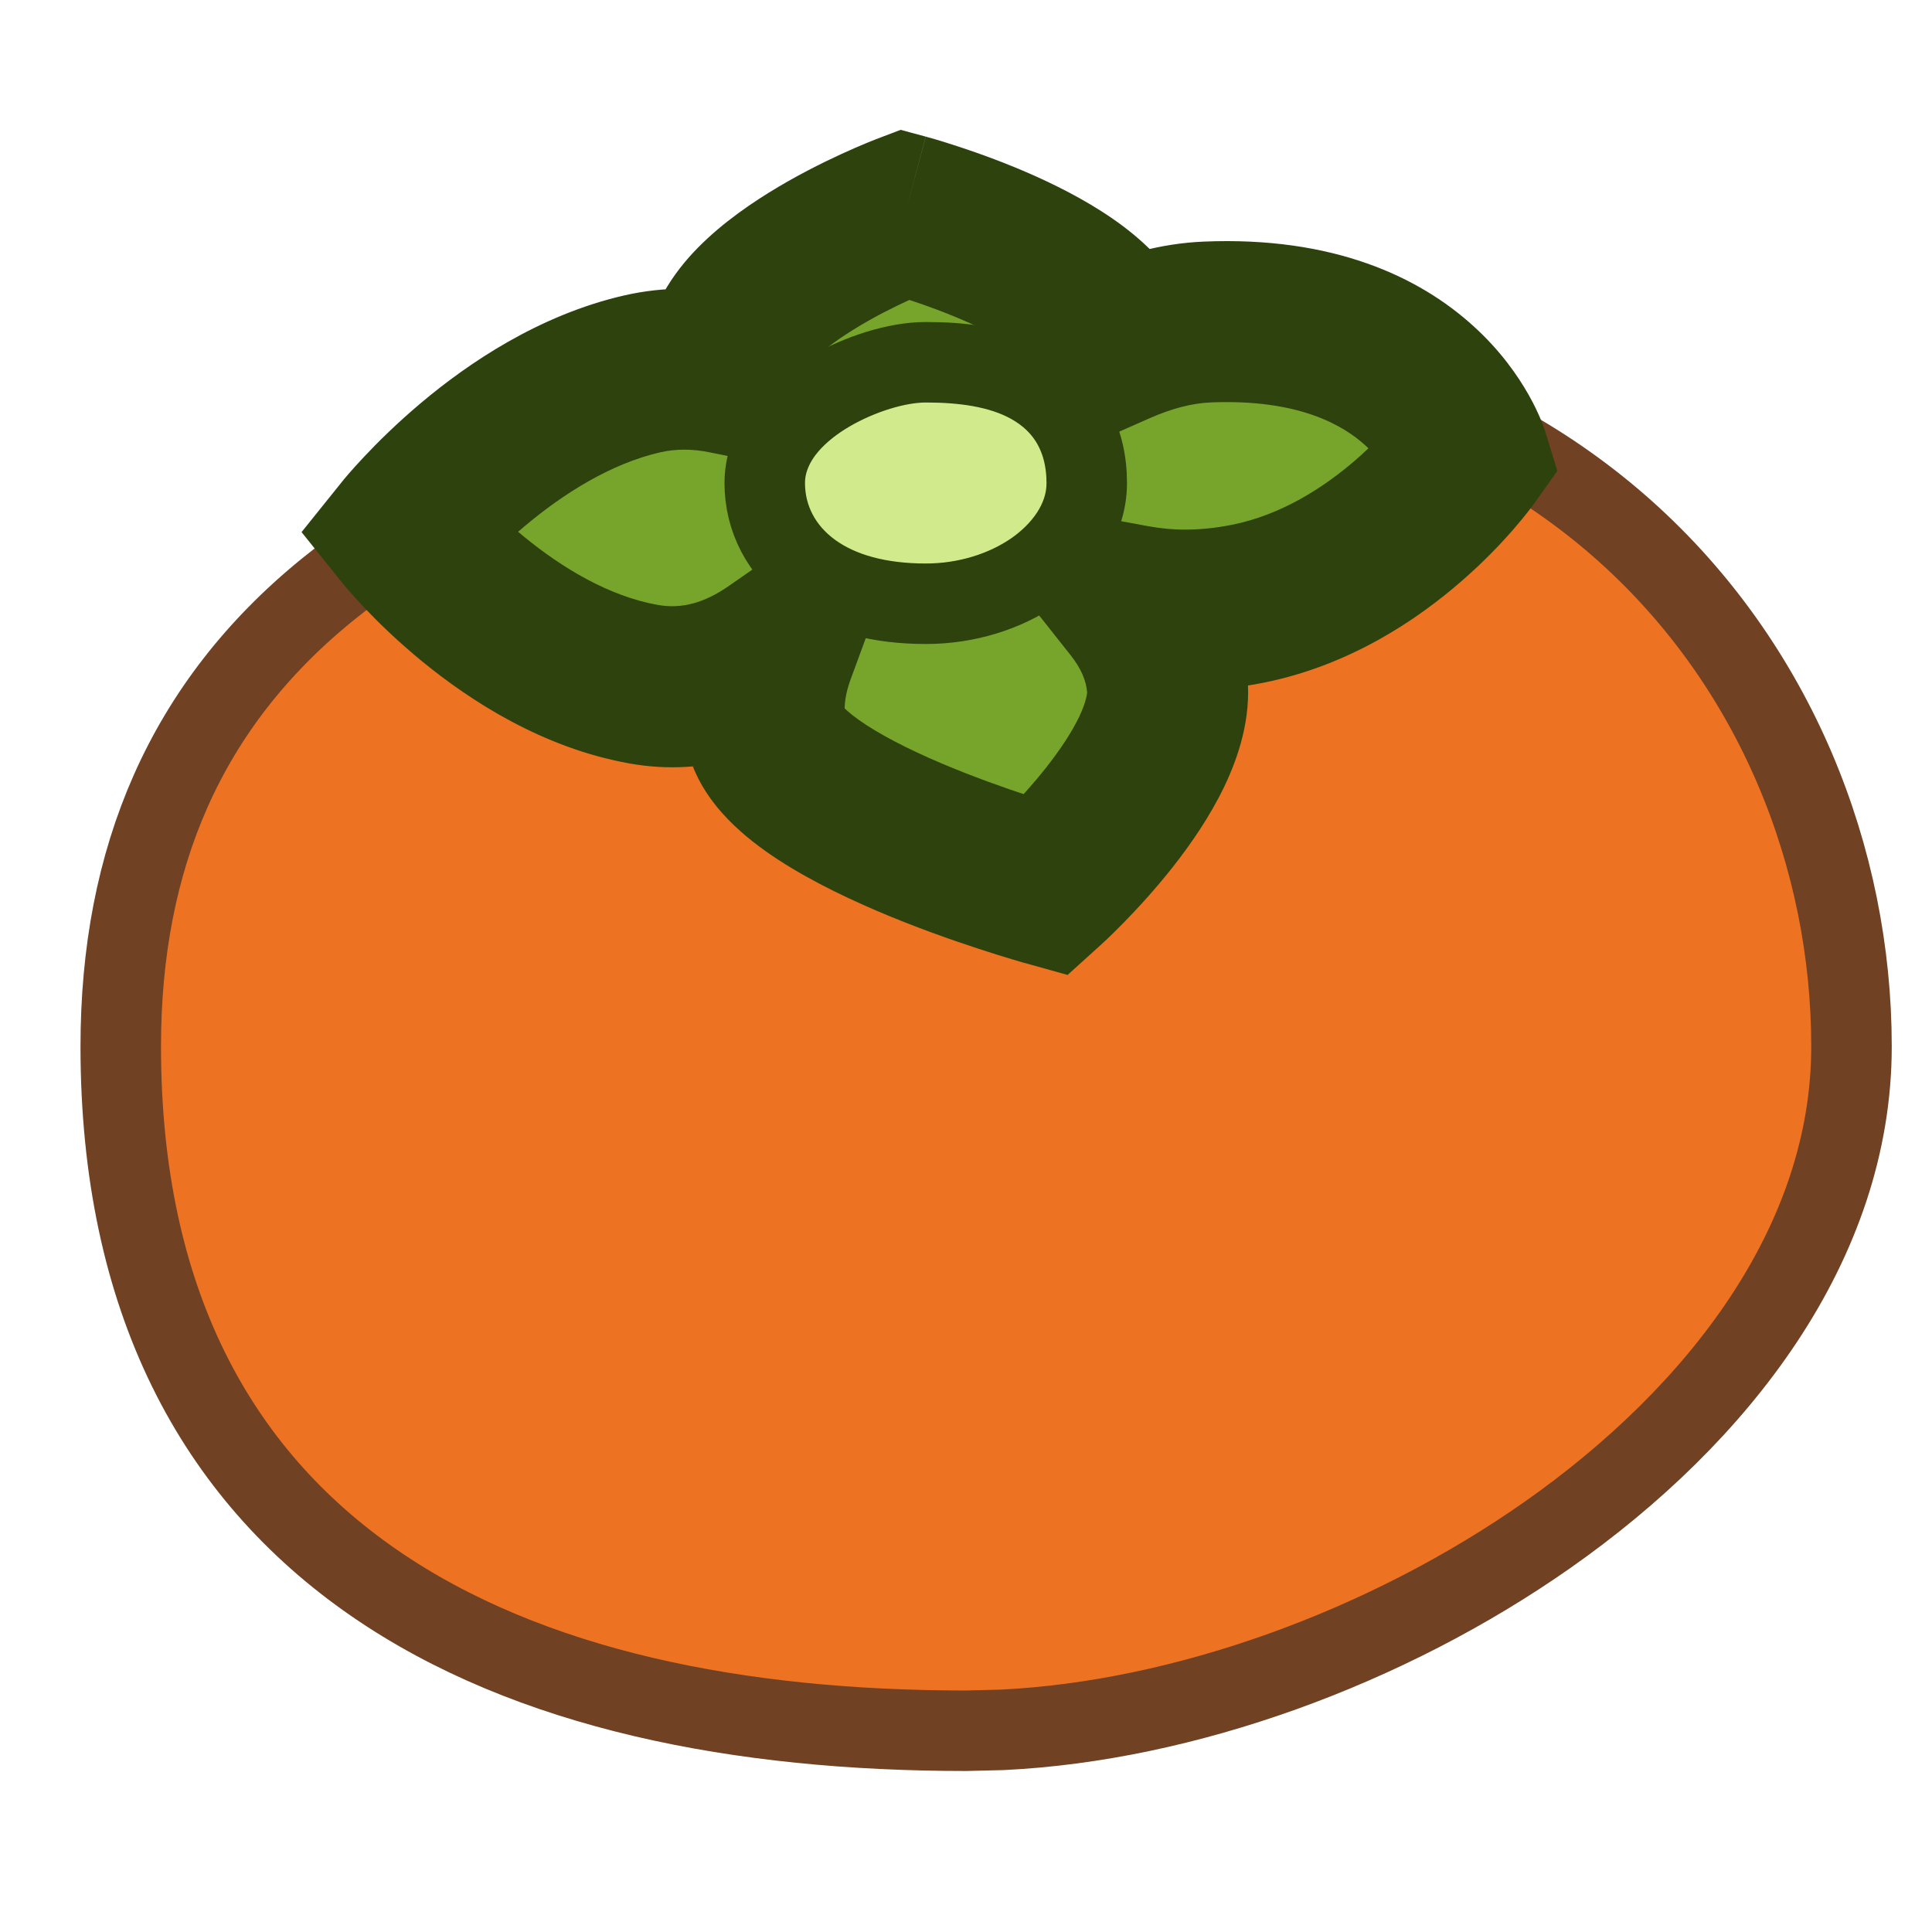
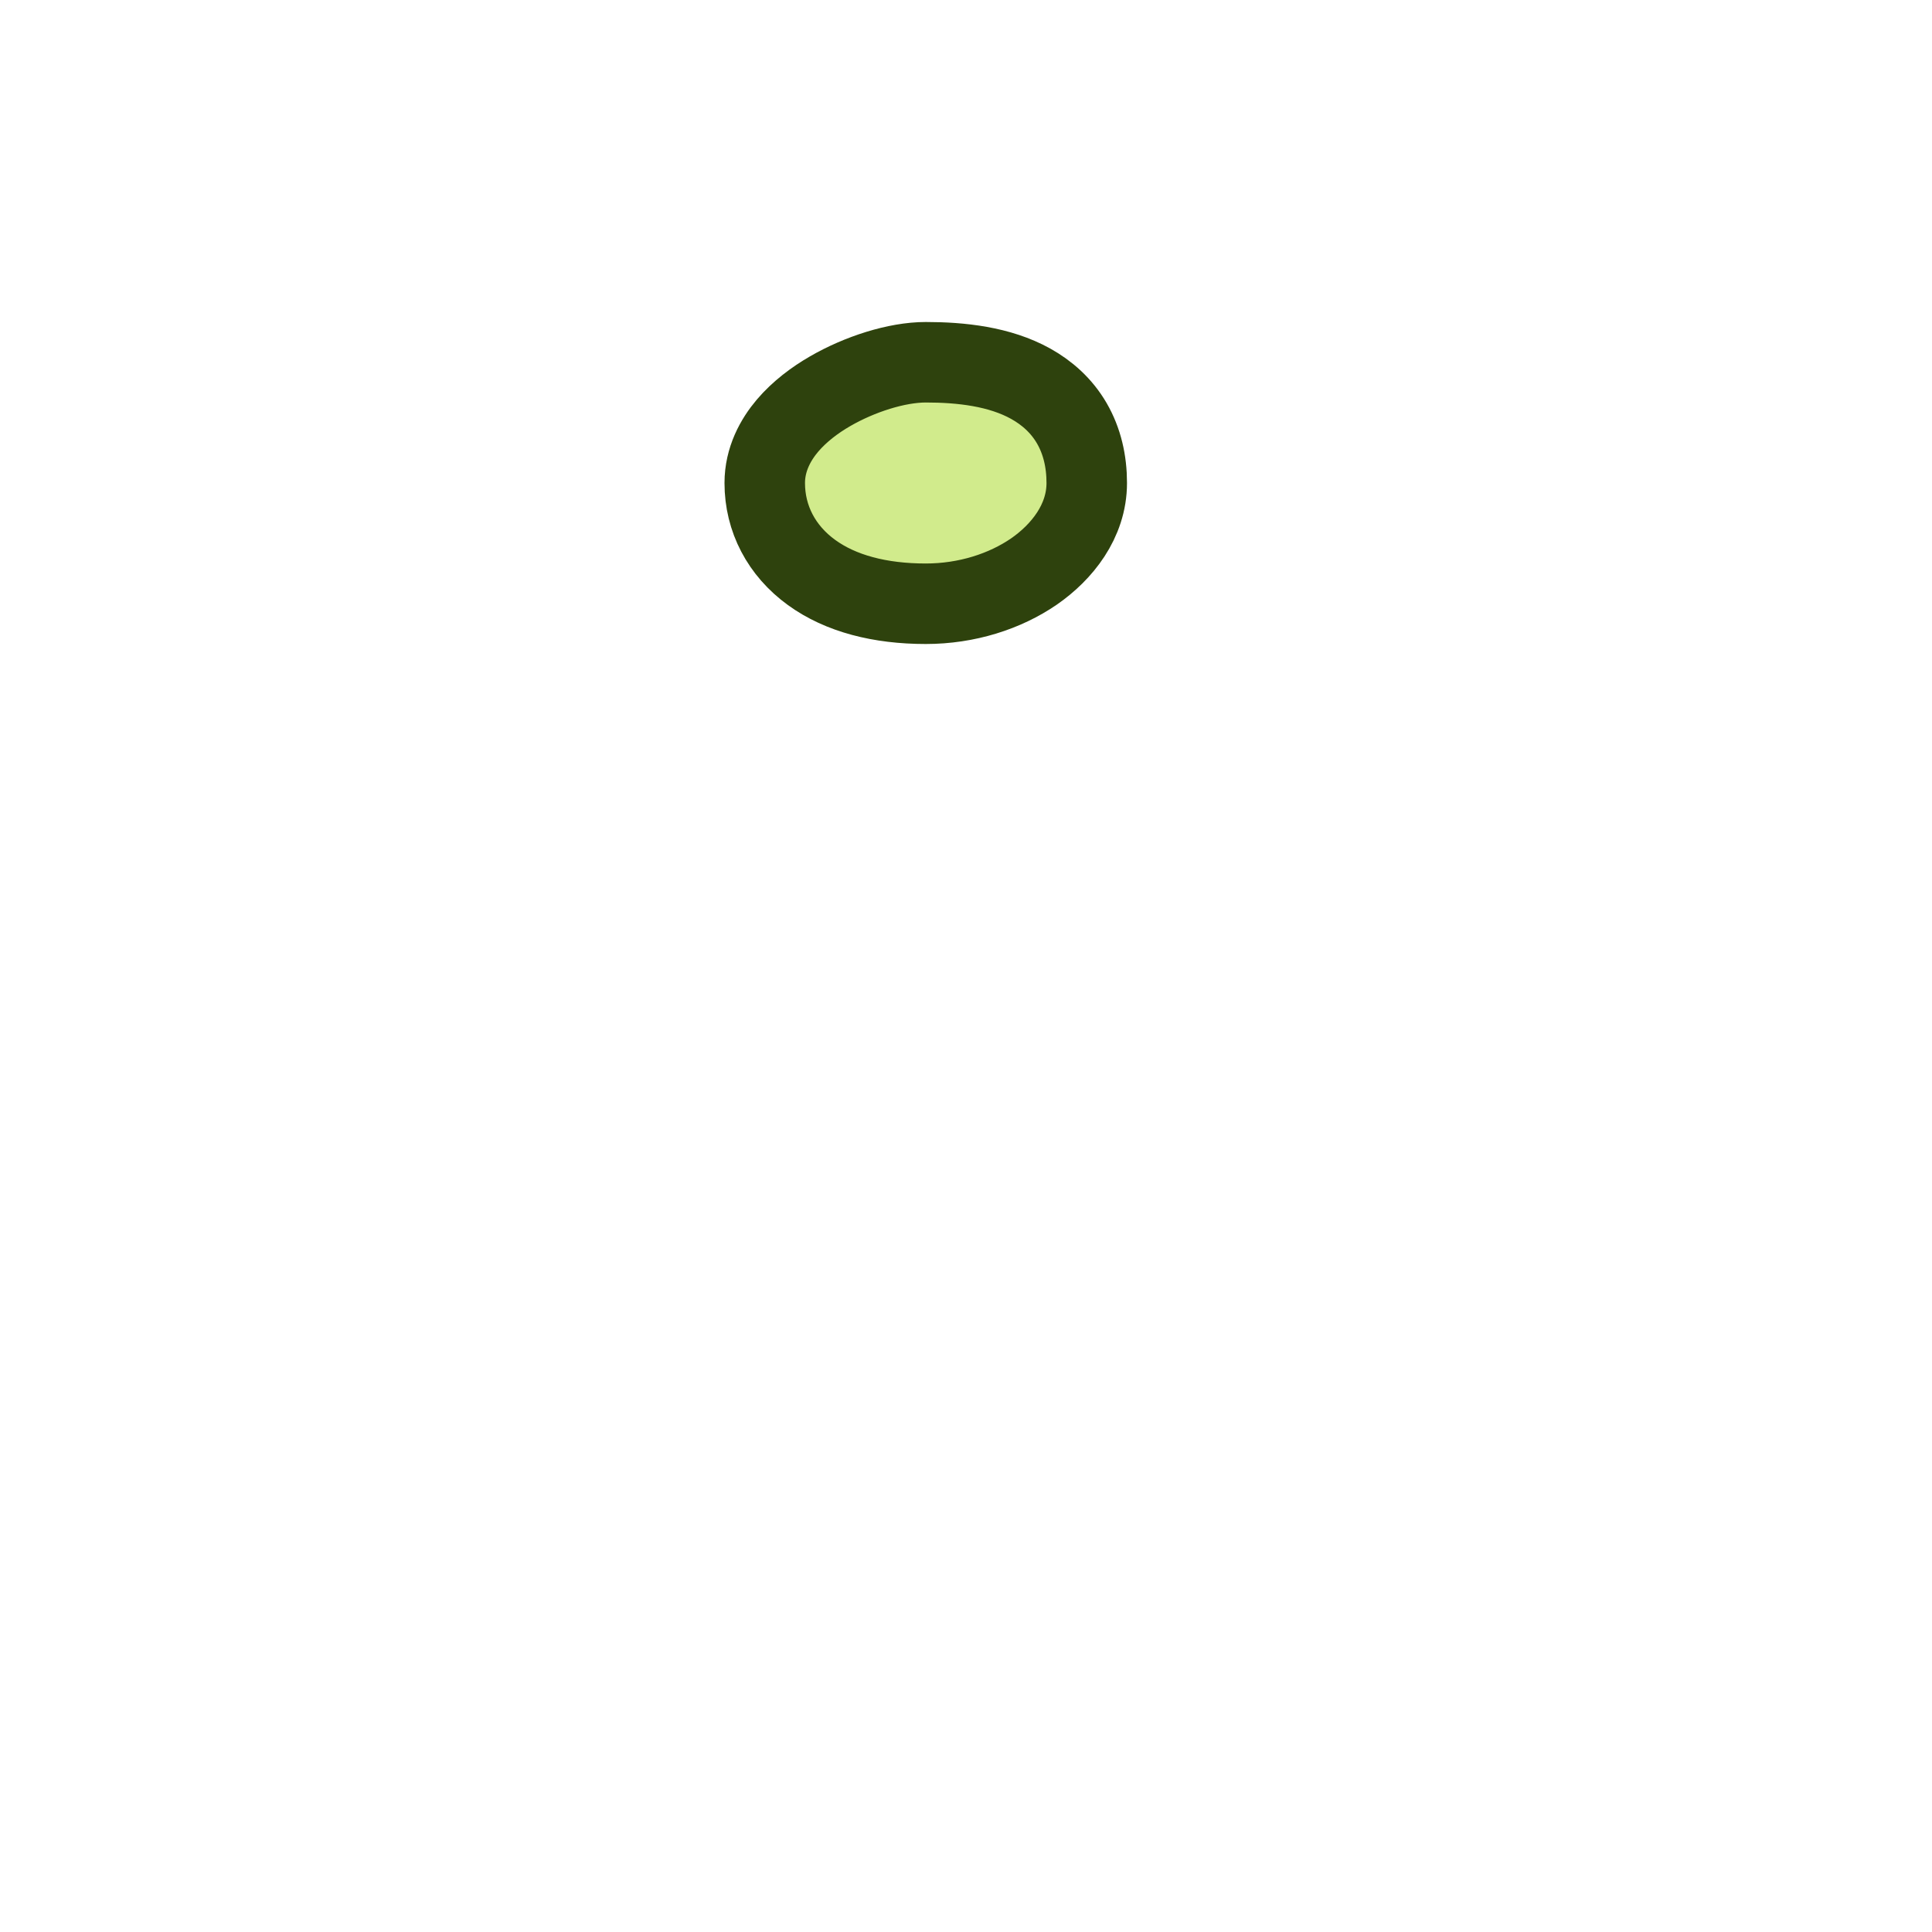
<svg xmlns="http://www.w3.org/2000/svg" width="24" height="24" viewBox="0 0 24 24" fill="none">
-   <path d="M12.265 4.461C15.702 4.049 18.366 4.968 20.189 6.598C22.06 8.273 23 10.661 23 13C23 15.442 21.35 17.574 19.225 19.066C17.223 20.471 14.704 21.381 12.447 21.489L12 21.5C9.193 21.5 6.574 20.994 4.645 19.662C2.683 18.307 1.5 16.143 1.5 13C1.5 10.66 2.304 8.76 4.06 7.331C5.788 5.924 8.394 5.011 11.93 4.505L12.265 4.461Z" fill="#ED7222" stroke="#704123" />
  <mask id="path-2-outside-1_446_2871" maskUnits="userSpaceOnUse" x="3.028" y="0.663" width="17" height="12" fill="black">
-     <rect fill="white" x="3.028" y="0.663" width="17" height="12" />
-     <path d="M11.241 2.663C11.241 2.663 13.6 3.296 13.886 4.277C14.234 4.124 14.609 4.016 15 4C17.699 3.888 18.245 5.672 18.245 5.672C18.231 5.692 17.178 7.164 15.5 7.5C14.972 7.606 14.501 7.597 14.085 7.521C14.308 7.803 14.465 8.128 14.5 8.5C14.6 9.556 13 11 13 11C13 11 9.6 10.056 9.5 9C9.47 8.684 9.522 8.382 9.626 8.099C9.168 8.417 8.622 8.61 8 8.5C6.303 8.2 5.028 6.61 5.028 6.61C5.028 6.61 6.298 5.029 7.978 4.645C8.334 4.563 8.68 4.573 9.006 4.638C9.004 4.627 9.002 4.617 9.001 4.606C8.902 3.556 11.218 2.672 11.241 2.663Z" />
-   </mask>
-   <path d="M11.241 2.663C11.241 2.663 13.6 3.296 13.886 4.277C14.234 4.124 14.609 4.016 15 4C17.699 3.888 18.245 5.672 18.245 5.672C18.231 5.692 17.178 7.164 15.5 7.5C14.972 7.606 14.501 7.597 14.085 7.521C14.308 7.803 14.465 8.128 14.5 8.5C14.6 9.556 13 11 13 11C13 11 9.6 10.056 9.5 9C9.47 8.684 9.522 8.382 9.626 8.099C9.168 8.417 8.622 8.61 8 8.5C6.303 8.2 5.028 6.61 5.028 6.61C5.028 6.61 6.298 5.029 7.978 4.645C8.334 4.563 8.68 4.573 9.006 4.638C9.004 4.627 9.002 4.617 9.001 4.606C8.902 3.556 11.218 2.672 11.241 2.663Z" fill="#77A52B" />
-   <path d="M11.241 2.663L11.5 1.697L11.188 1.613L10.886 1.728L11.241 2.663ZM13.886 4.277L12.926 4.557L13.245 5.653L14.289 5.192L13.886 4.277ZM15 4L14.959 3.001L14.959 3.001L15 4ZM18.245 5.672L19.06 6.252L19.346 5.85L19.201 5.379L18.245 5.672ZM15.5 7.5L15.696 8.481L15.696 8.481L15.5 7.5ZM14.085 7.521L14.266 6.537L11.649 6.054L13.301 8.141L14.085 7.521ZM14.5 8.5L15.496 8.406L15.496 8.406L14.5 8.5ZM13 11L12.732 11.963L13.262 12.111L13.67 11.742L13 11ZM9.5 9L8.504 9.094L8.504 9.094L9.5 9ZM9.626 8.099L10.565 8.444L11.661 5.465L9.055 7.278L9.626 8.099ZM8 8.5L7.826 9.485L7.826 9.485L8 8.5ZM5.028 6.61L4.249 5.984L3.746 6.61L4.248 7.236L5.028 6.61ZM7.978 4.645L7.754 3.67L7.754 3.67L7.978 4.645ZM9.006 4.638L8.81 5.618L10.19 5.895L9.996 4.5L9.006 4.638ZM9.001 4.606L8.005 4.7L8.005 4.7L9.001 4.606ZM11.241 2.663C10.982 3.629 10.982 3.629 10.982 3.629C10.982 3.629 10.982 3.629 10.982 3.629C10.981 3.629 10.981 3.629 10.981 3.629C10.981 3.629 10.981 3.629 10.981 3.629C10.981 3.629 10.982 3.629 10.983 3.629C10.986 3.63 10.991 3.631 10.997 3.633C11.011 3.637 11.032 3.643 11.06 3.651C11.116 3.668 11.199 3.693 11.3 3.727C11.505 3.794 11.774 3.892 12.047 4.014C12.325 4.139 12.572 4.275 12.749 4.409C12.948 4.559 12.944 4.62 12.926 4.557L13.886 4.277L14.846 3.998C14.685 3.444 14.278 3.057 13.955 2.813C13.61 2.553 13.213 2.346 12.866 2.19C12.513 2.031 12.175 1.91 11.928 1.828C11.804 1.787 11.7 1.755 11.627 1.733C11.589 1.722 11.56 1.714 11.538 1.708C11.528 1.705 11.519 1.702 11.513 1.701C11.509 1.7 11.507 1.699 11.505 1.698C11.504 1.698 11.503 1.698 11.502 1.698C11.502 1.698 11.501 1.698 11.501 1.697C11.501 1.697 11.501 1.697 11.501 1.697C11.501 1.697 11.5 1.697 11.241 2.663ZM13.886 4.277L14.289 5.192C14.556 5.075 14.806 5.009 15.041 4.999L15 4L14.959 3.001C14.412 3.023 13.913 3.172 13.482 3.362L13.886 4.277ZM15 4L15.041 4.999C16.143 4.954 16.693 5.289 16.961 5.533C17.107 5.666 17.196 5.797 17.247 5.886C17.272 5.931 17.287 5.964 17.293 5.98C17.296 5.987 17.297 5.99 17.297 5.988C17.296 5.987 17.295 5.985 17.294 5.981C17.293 5.979 17.293 5.977 17.292 5.974C17.291 5.972 17.291 5.971 17.29 5.969C17.29 5.969 17.29 5.968 17.29 5.967C17.29 5.967 17.289 5.966 17.289 5.966C17.289 5.965 17.289 5.965 18.245 5.672C19.201 5.379 19.201 5.379 19.201 5.378C19.201 5.378 19.201 5.377 19.201 5.377C19.2 5.376 19.2 5.375 19.2 5.374C19.199 5.372 19.198 5.37 19.198 5.367C19.196 5.363 19.195 5.358 19.193 5.353C19.189 5.342 19.185 5.33 19.18 5.315C19.17 5.287 19.157 5.252 19.14 5.211C19.106 5.13 19.057 5.024 18.989 4.904C18.852 4.662 18.637 4.354 18.308 4.055C17.629 3.435 16.556 2.935 14.959 3.001L15 4ZM18.245 5.672L17.43 5.092C17.451 5.064 17.236 5.369 16.841 5.713C16.441 6.06 15.912 6.398 15.304 6.519L15.5 7.5L15.696 8.481C16.766 8.267 17.603 7.7 18.152 7.222C18.707 6.741 19.025 6.3 19.06 6.252L18.245 5.672ZM15.5 7.5L15.304 6.519C14.902 6.6 14.559 6.591 14.266 6.537L14.085 7.521L13.904 8.504C14.443 8.603 15.042 8.611 15.696 8.481L15.5 7.5ZM14.085 7.521L13.301 8.141C13.433 8.308 13.491 8.455 13.504 8.594L14.5 8.5L15.496 8.406C15.438 7.801 15.184 7.298 14.869 6.9L14.085 7.521ZM14.5 8.5L13.504 8.594C13.504 8.592 13.507 8.616 13.492 8.674C13.478 8.732 13.451 8.809 13.406 8.904C13.313 9.098 13.169 9.314 13.001 9.528C12.665 9.956 12.313 10.273 12.33 10.258L13 11L13.67 11.742C13.687 11.727 14.135 11.322 14.574 10.764C14.793 10.485 15.031 10.142 15.21 9.768C15.382 9.407 15.545 8.927 15.496 8.406L14.5 8.5ZM13 11C13.268 10.037 13.268 10.037 13.268 10.037C13.268 10.037 13.268 10.037 13.268 10.037C13.268 10.037 13.268 10.037 13.268 10.037C13.268 10.037 13.268 10.037 13.267 10.036C13.266 10.036 13.265 10.036 13.262 10.035C13.257 10.034 13.249 10.031 13.238 10.028C13.217 10.022 13.183 10.012 13.14 9.999C13.054 9.974 12.929 9.935 12.779 9.886C12.475 9.786 12.076 9.645 11.68 9.476C11.275 9.303 10.916 9.119 10.669 8.943C10.546 8.856 10.482 8.792 10.457 8.761C10.43 8.727 10.483 8.778 10.496 8.906L9.5 9L8.504 9.094C8.541 9.486 8.723 9.797 8.901 10.018C9.081 10.239 9.299 10.423 9.509 10.572C9.927 10.87 10.438 11.12 10.895 11.316C11.361 11.515 11.819 11.676 12.156 11.786C12.325 11.842 12.467 11.885 12.567 11.915C12.617 11.93 12.657 11.942 12.685 11.95C12.699 11.954 12.71 11.957 12.718 11.96C12.722 11.961 12.726 11.962 12.728 11.962C12.729 11.963 12.73 11.963 12.731 11.963C12.731 11.963 12.732 11.963 12.732 11.963C12.732 11.963 12.732 11.963 12.732 11.963C12.732 11.963 12.732 11.963 13 11ZM9.5 9L10.496 8.906C10.482 8.762 10.504 8.61 10.565 8.444L9.626 8.099L8.687 7.753C8.54 8.154 8.458 8.607 8.504 9.094L9.5 9ZM9.626 8.099L9.055 7.278C8.75 7.49 8.469 7.567 8.174 7.515L8 8.5L7.826 9.485C8.776 9.653 9.586 9.345 10.197 8.92L9.626 8.099ZM8 8.5L8.174 7.515C7.566 7.408 6.981 7.053 6.512 6.669C6.285 6.483 6.103 6.305 5.979 6.175C5.917 6.11 5.871 6.058 5.842 6.024C5.828 6.007 5.817 5.995 5.812 5.988C5.809 5.985 5.807 5.983 5.806 5.982C5.806 5.982 5.806 5.982 5.807 5.982C5.807 5.983 5.807 5.983 5.807 5.983C5.807 5.983 5.808 5.984 5.808 5.984C5.808 5.984 5.808 5.984 5.808 5.984C5.808 5.984 5.808 5.985 5.028 6.61C4.248 7.236 4.248 7.236 4.249 7.237C4.249 7.237 4.249 7.237 4.249 7.237C4.249 7.237 4.25 7.238 4.25 7.238C4.251 7.239 4.251 7.24 4.252 7.241C4.254 7.243 4.255 7.245 4.258 7.248C4.262 7.253 4.268 7.26 4.275 7.268C4.288 7.285 4.307 7.307 4.331 7.334C4.378 7.389 4.445 7.463 4.529 7.552C4.697 7.729 4.94 7.967 5.244 8.216C5.837 8.701 6.737 9.292 7.826 9.485L8 8.5ZM5.028 6.61C5.808 7.236 5.808 7.237 5.808 7.237C5.808 7.237 5.808 7.237 5.808 7.237C5.807 7.237 5.807 7.238 5.807 7.238C5.807 7.238 5.807 7.238 5.806 7.239C5.806 7.239 5.806 7.239 5.806 7.238C5.807 7.238 5.809 7.235 5.812 7.232C5.818 7.225 5.828 7.212 5.843 7.195C5.872 7.161 5.919 7.109 5.981 7.043C6.105 6.911 6.288 6.729 6.517 6.537C6.987 6.141 7.581 5.761 8.201 5.619L7.978 4.645L7.754 3.67C6.694 3.913 5.813 4.515 5.229 5.006C4.93 5.258 4.691 5.495 4.525 5.672C4.442 5.76 4.376 5.834 4.329 5.888C4.306 5.915 4.288 5.937 4.274 5.953C4.267 5.961 4.262 5.968 4.258 5.973C4.255 5.976 4.254 5.978 4.252 5.98C4.251 5.981 4.251 5.982 4.25 5.982C4.25 5.983 4.25 5.983 4.249 5.983C4.249 5.984 4.249 5.984 4.249 5.984C4.249 5.984 4.249 5.984 5.028 6.61ZM7.978 4.645L8.201 5.619C8.399 5.574 8.601 5.576 8.81 5.618L9.006 4.638L9.202 3.657C8.76 3.569 8.269 3.552 7.754 3.67L7.978 4.645ZM9.006 4.638L9.996 4.5C9.994 4.482 9.991 4.468 9.99 4.46C9.989 4.456 9.989 4.453 9.988 4.451C9.988 4.45 9.988 4.45 9.988 4.45C9.988 4.449 9.988 4.449 9.988 4.449C9.988 4.449 9.988 4.449 9.988 4.449C9.988 4.449 9.989 4.456 9.991 4.466C9.992 4.476 9.995 4.492 9.997 4.513L9.001 4.606L8.005 4.7C8.008 4.726 8.011 4.747 8.013 4.763C8.015 4.778 8.017 4.79 8.018 4.795C8.019 4.798 8.019 4.801 8.019 4.801C8.02 4.802 8.019 4.801 8.019 4.8C8.019 4.797 8.017 4.788 8.015 4.775L9.006 4.638ZM9.001 4.606L9.997 4.513C10.009 4.646 9.936 4.659 10.056 4.523C10.167 4.396 10.356 4.247 10.603 4.094C11.09 3.791 11.604 3.595 11.597 3.598L11.241 2.663L10.886 1.728C10.856 1.74 10.2 1.99 9.548 2.395C9.226 2.595 8.852 2.864 8.556 3.199C8.27 3.524 7.944 4.042 8.005 4.7L9.001 4.606Z" fill="#2E420D" mask="url(#path-2-outside-1_446_2871)" />
+     </mask>
  <path d="M11.5 4.5C11.938 4.5 12.418 4.552 12.804 4.767C13.005 4.879 13.187 5.038 13.315 5.259C13.442 5.479 13.5 5.73 13.5 6C13.5 6.477 13.19 6.86 12.845 7.099C12.486 7.346 12.011 7.5 11.5 7.5C10.932 7.5 10.443 7.374 10.082 7.112C9.708 6.841 9.5 6.443 9.5 6C9.5 5.705 9.634 5.463 9.783 5.287C9.933 5.111 10.123 4.969 10.312 4.86C10.677 4.649 11.138 4.5 11.5 4.5Z" fill="#D1EB8C" stroke="#2E420D" />
</svg>